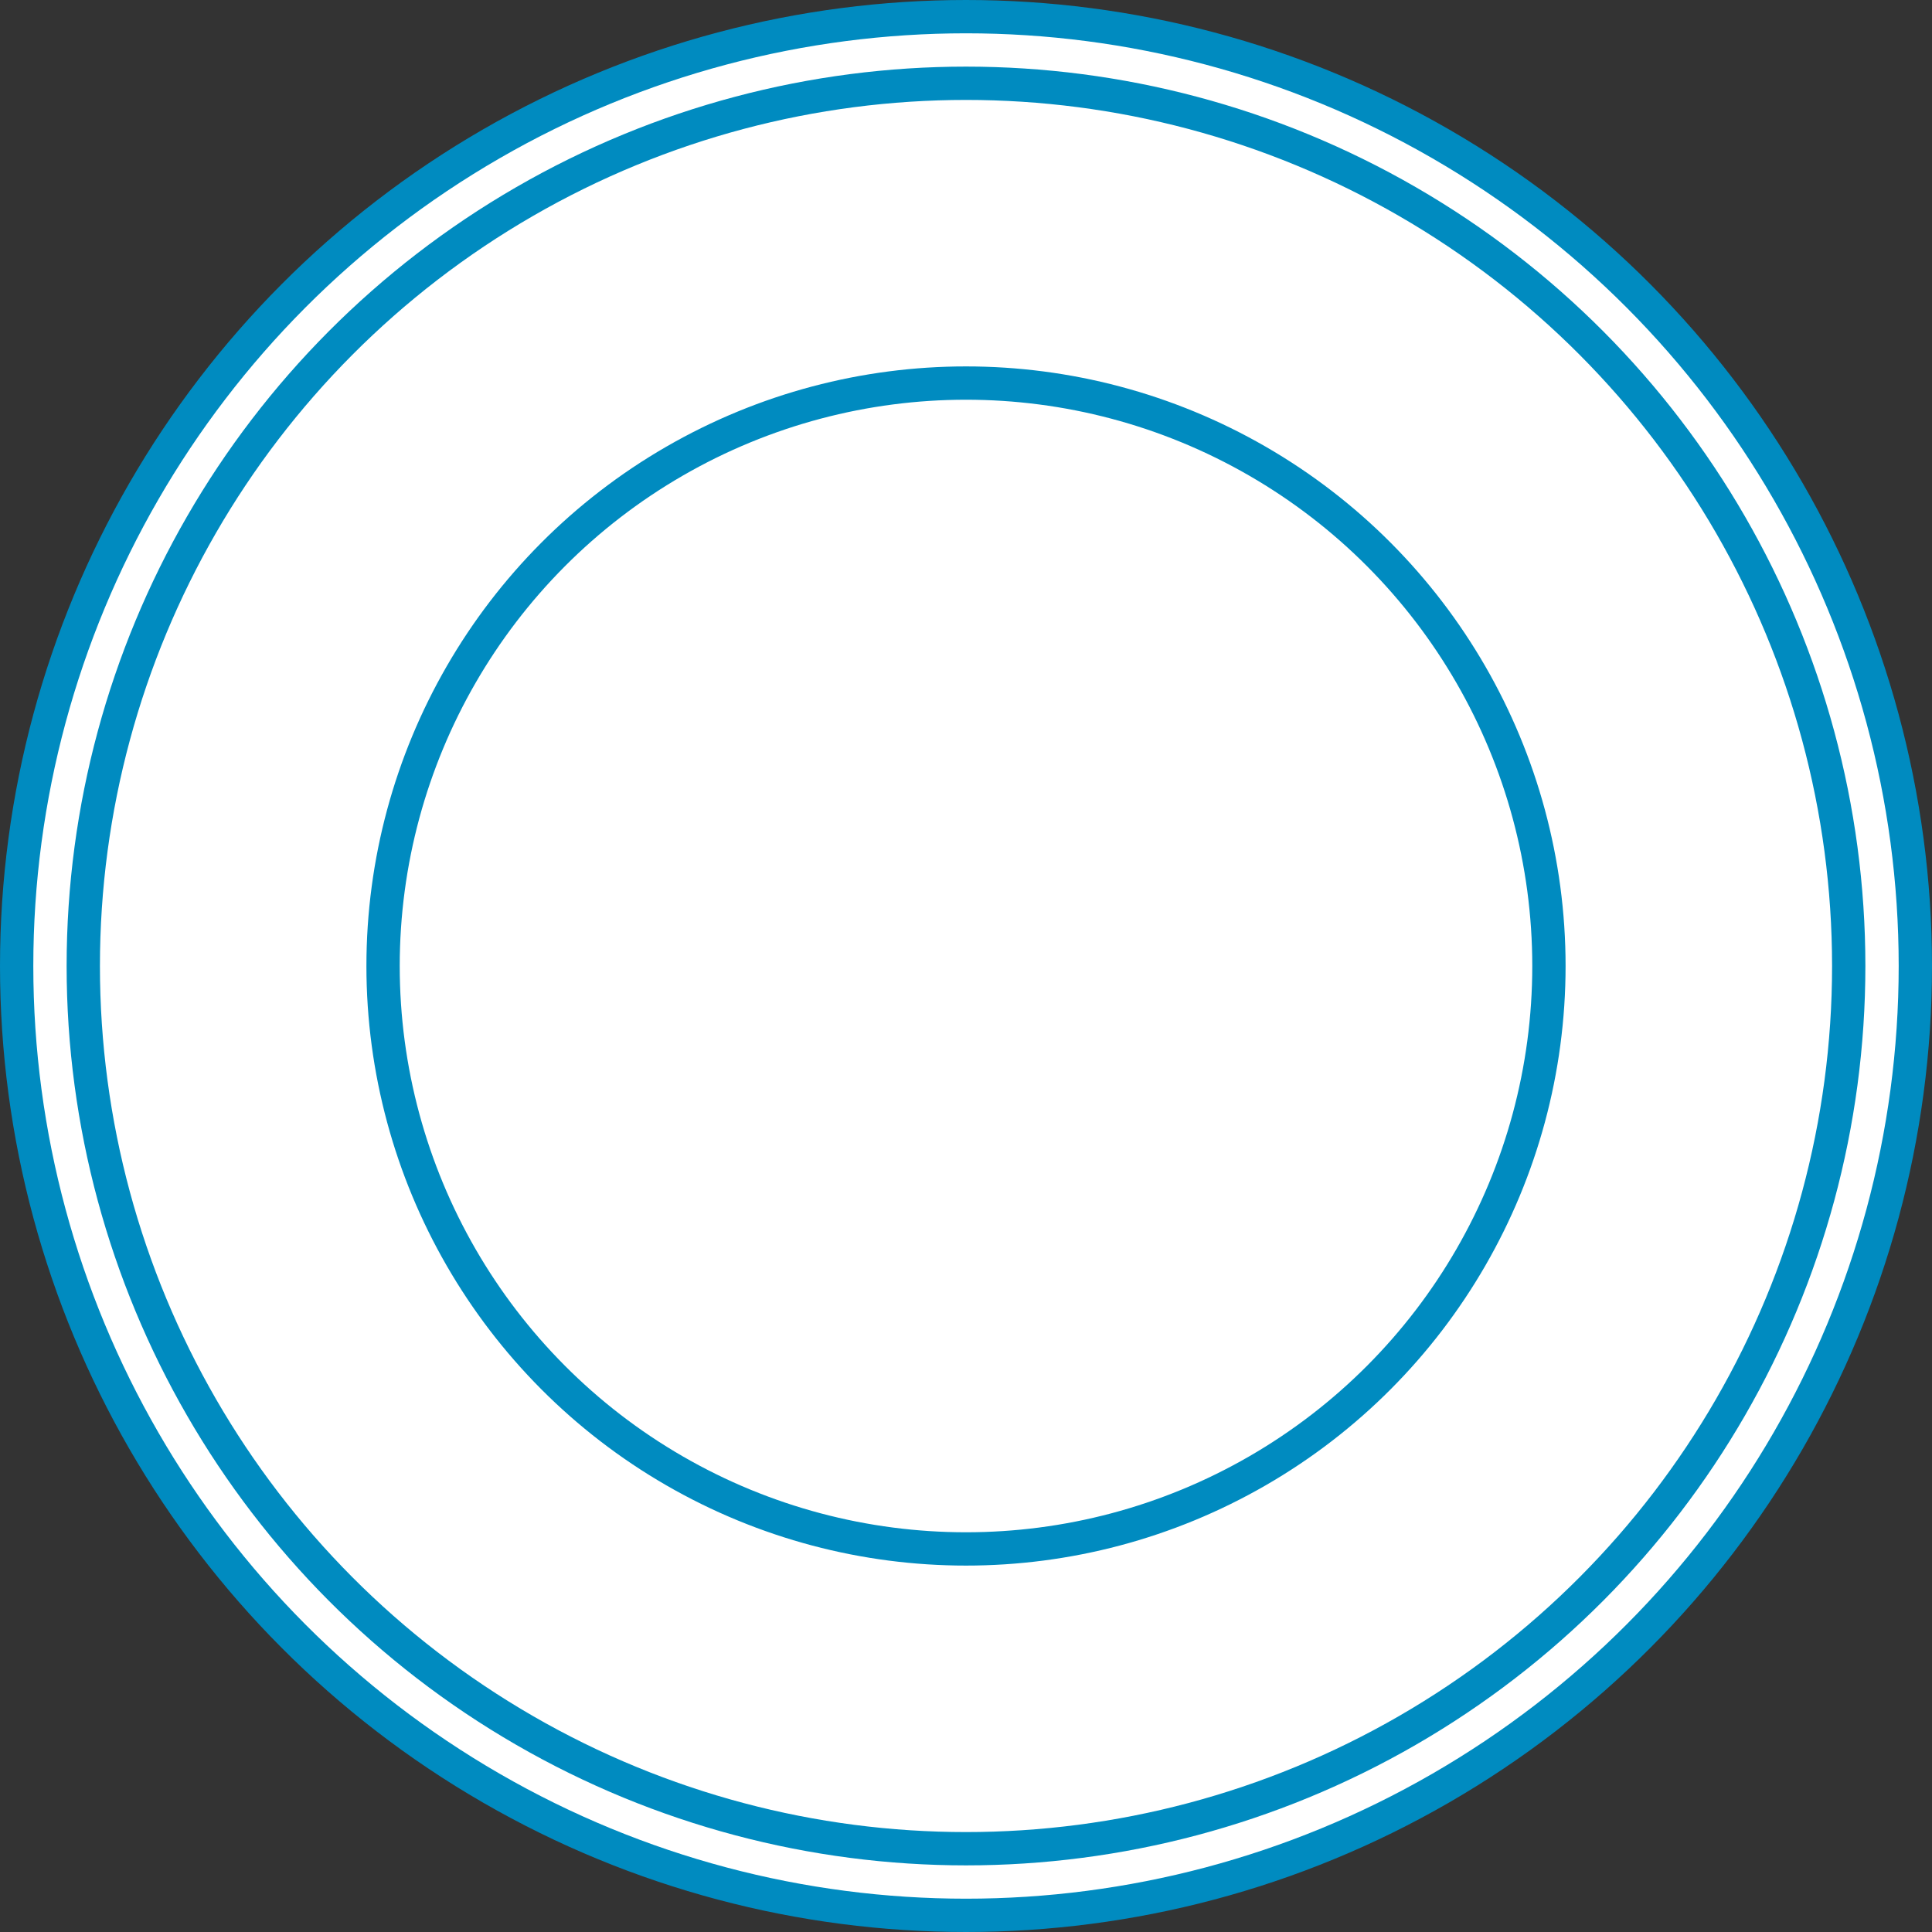
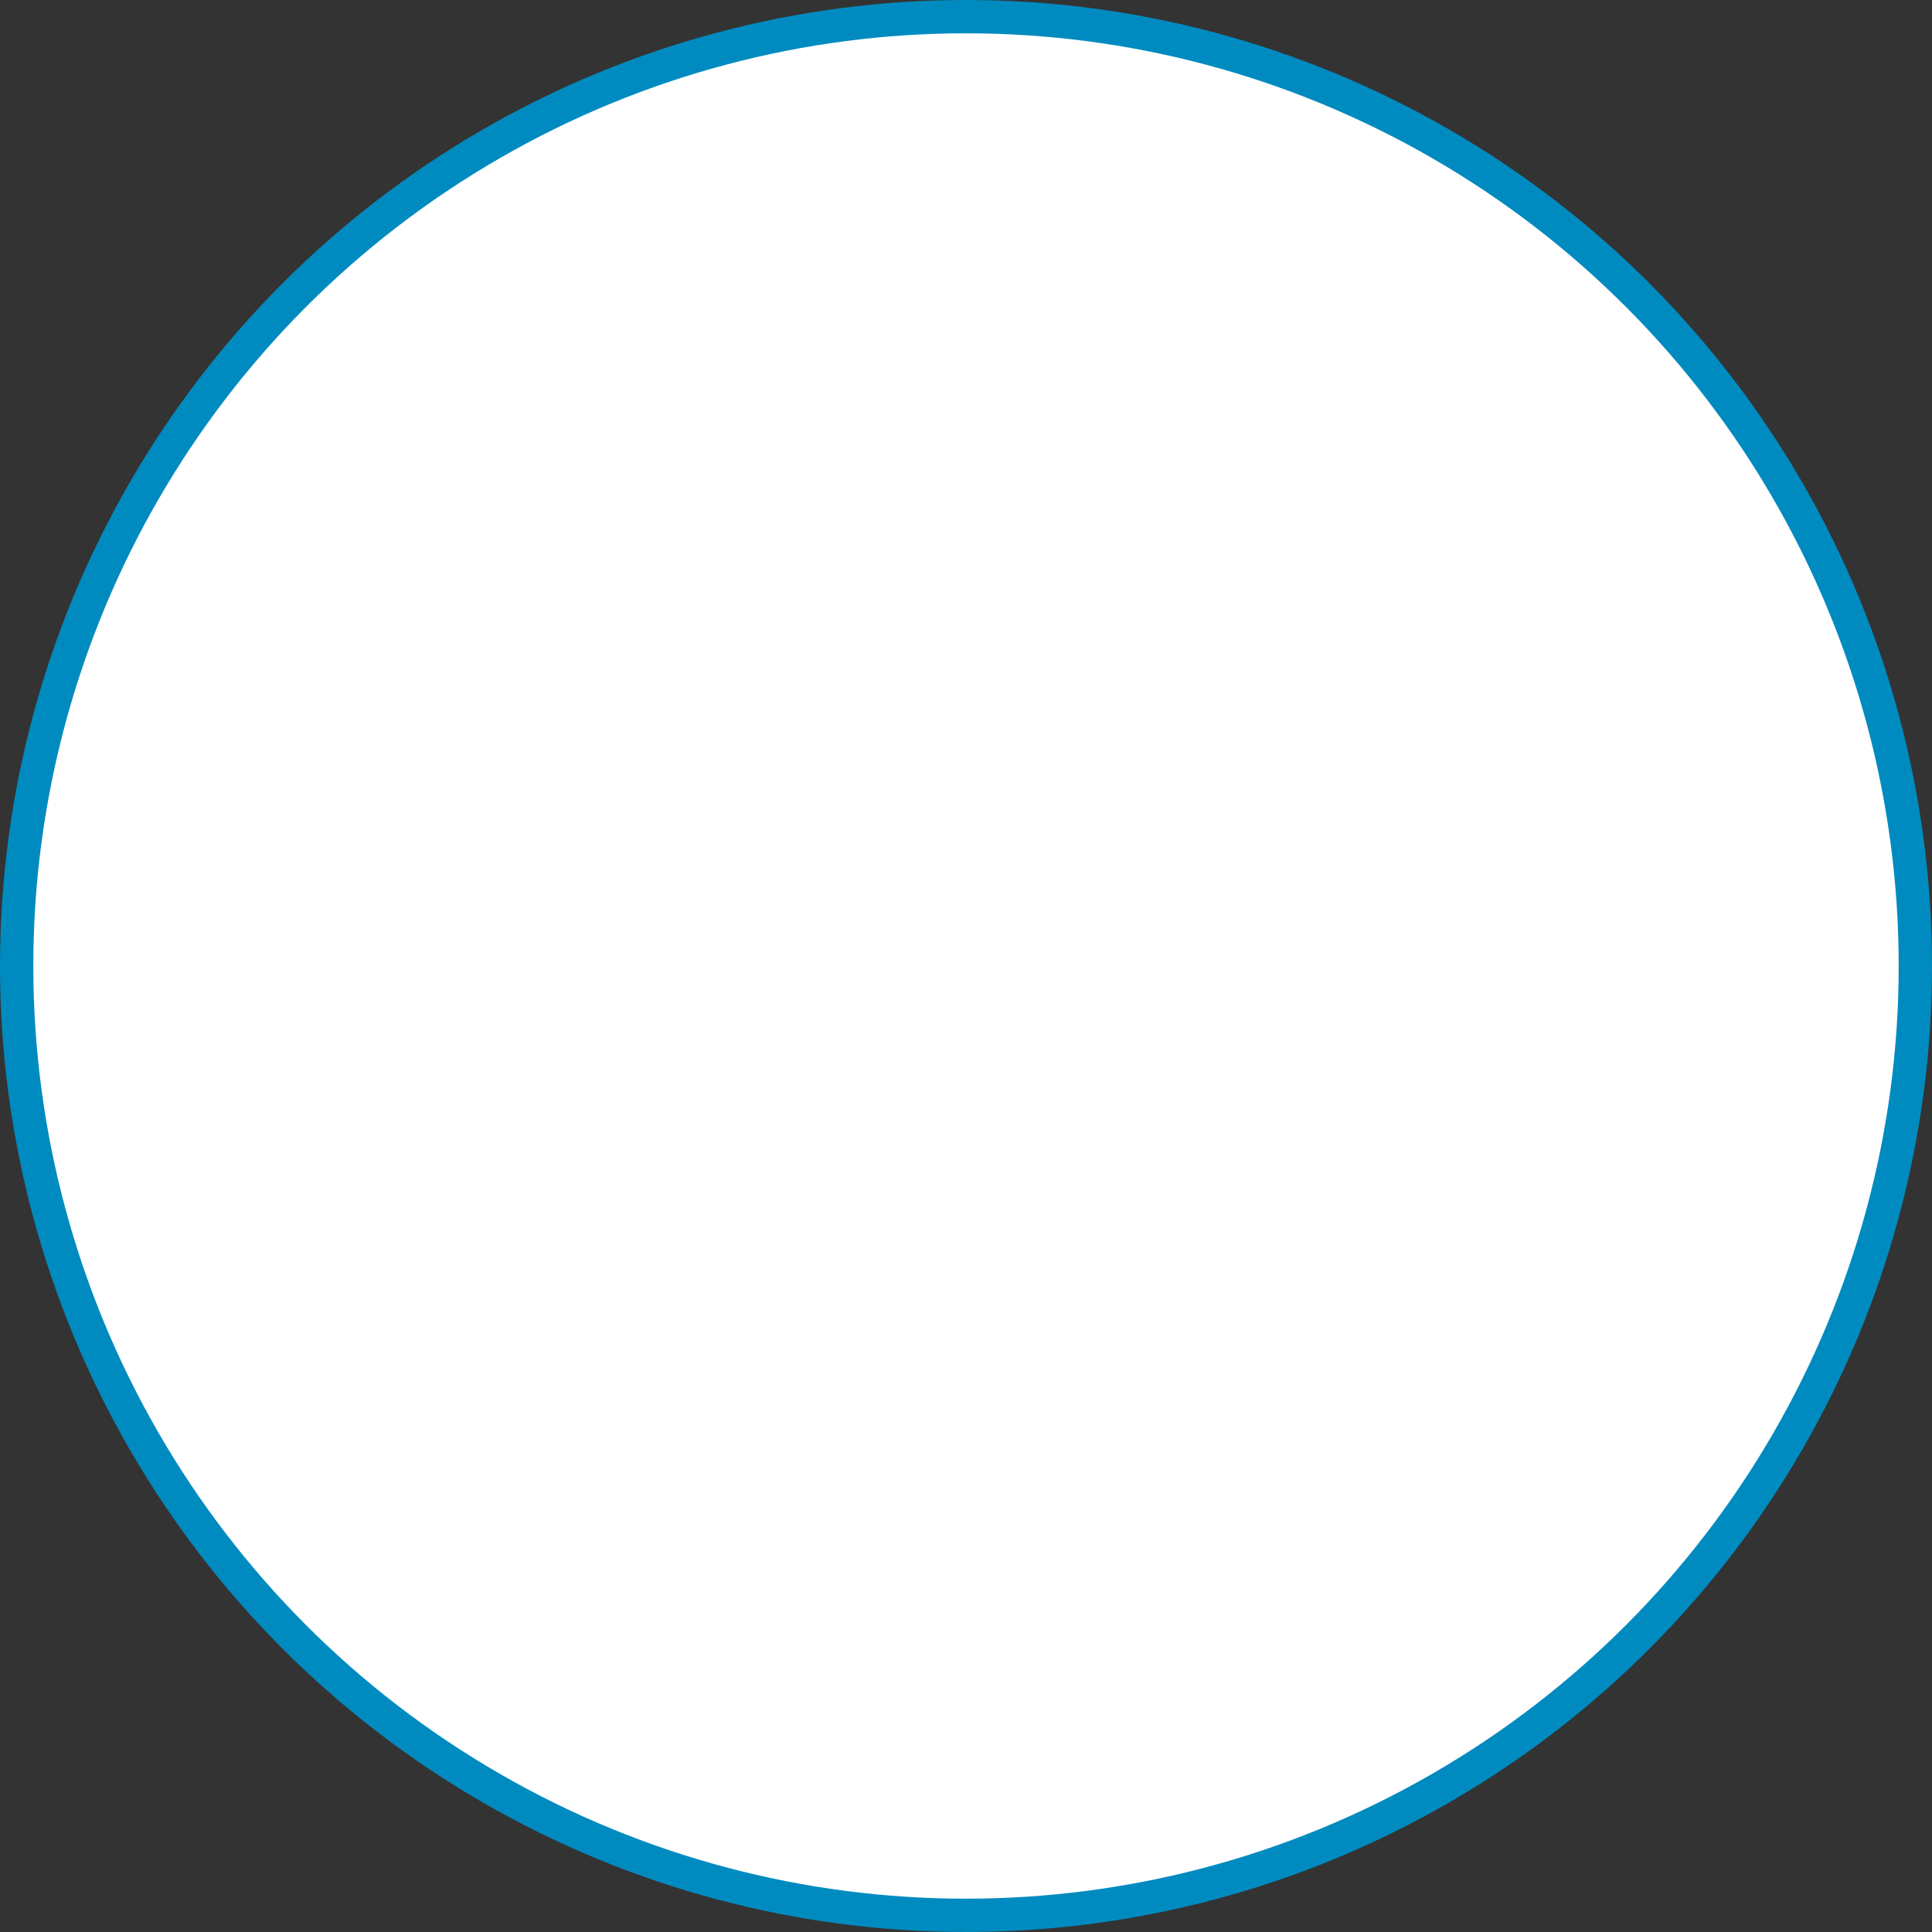
<svg xmlns="http://www.w3.org/2000/svg" width="58" height="58" viewBox="0 0 58 58" fill="none">
  <rect x="0" y="0" width="58" height="58" fill="#333333" stroke="none" />
  <circle cx="29" cy="29" r="28.5" fill="white" stroke="#008BC0" />
-   <circle cx="29" cy="29" r="26.5" stroke="#008BC0" />
-   <circle cx="29" cy="29" r="17.5" stroke="#008BC0" />
</svg>